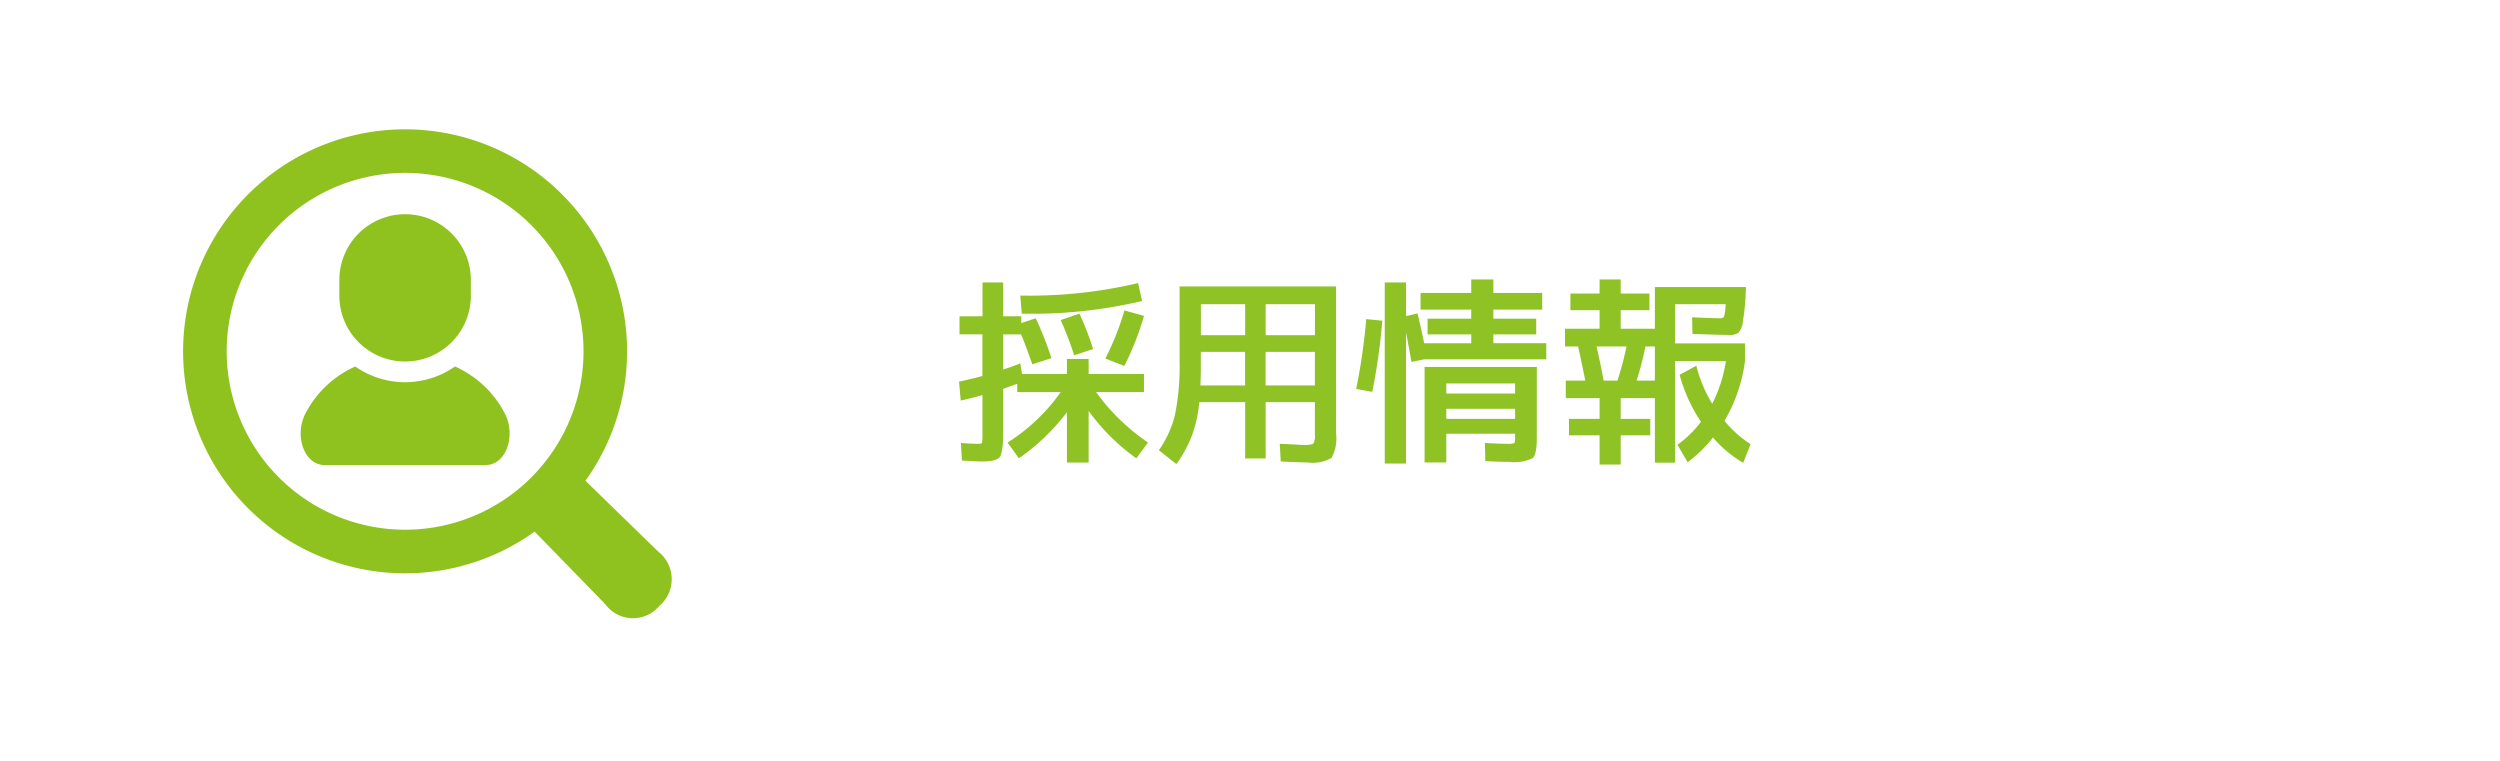
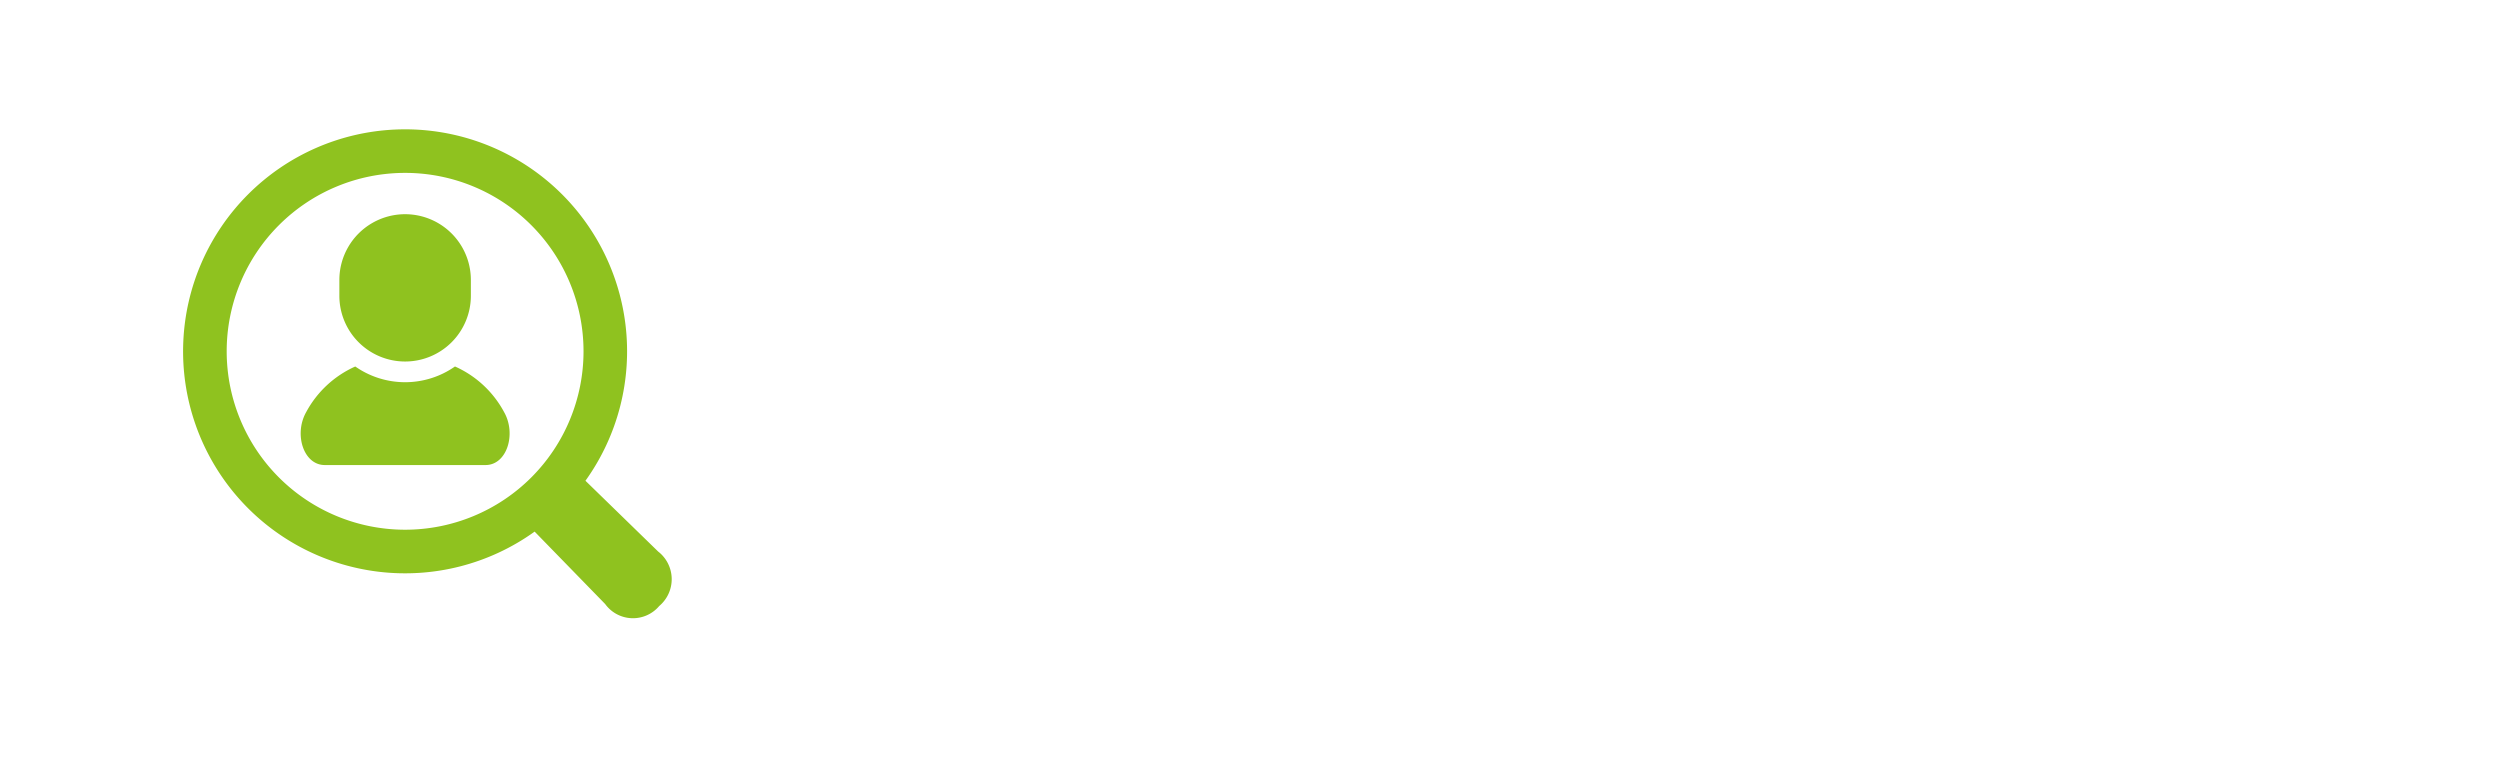
<svg xmlns="http://www.w3.org/2000/svg" width="174" height="53" viewBox="0 0 174 53">
  <defs>
    <clipPath id="clip-path">
      <rect id="長方形_59" data-name="長方形 59" width="174" height="53" transform="translate(206 463)" fill="#fff" />
    </clipPath>
  </defs>
  <g id="menubtn_recruit_sp" transform="translate(-206 -463)" clip-path="url(#clip-path)">
    <g id="グループ_58" data-name="グループ 58" transform="translate(-9.25 9)">
-       <path id="パス_431" data-name="パス 431" d="M4.76-10.43a32.76,32.76,0,0,0,8.2-.868l.28,1.246a33.177,33.177,0,0,1-8.372.882ZM9.828-6.706l-1.316.434a23.8,23.8,0,0,0-.938-2.45l1.3-.448A18.974,18.974,0,0,1,9.828-6.706Zm.854.658a19.026,19.026,0,0,0,1.33-3.346l1.358.378A19.06,19.06,0,0,1,12-5.53ZM8.008-6.02H9.52v1.05h3.85v1.26H10.038A14.587,14.587,0,0,0,13.65-.2L12.838.9A14.612,14.612,0,0,1,9.52-2.394V1.19H8.008v-3.5A14.784,14.784,0,0,1,4.662.9L3.878-.2a12.964,12.964,0,0,0,3.7-3.514H4.55v-.574q-.77.28-.98.35V-.91q0,.6-.035.931A3.614,3.614,0,0,1,3.43.6a.5.5,0,0,1-.259.343,1.64,1.64,0,0,1-.42.133,4.087,4.087,0,0,1-.679.042Q1.778,1.12.7,1.05L.63-.168q.8.056,1.26.056.182,0,.21-.091A3.711,3.711,0,0,0,2.128-.84V-3.5Q1.05-3.206.616-3.122L.5-4.438q.924-.2,1.624-.392v-2.9H.532v-1.26h1.6V-11.34H3.57v2.352H4.83v.476l1.008-.336A24.537,24.537,0,0,1,6.93-6.076L5.6-5.642Q5.1-7.07,4.816-7.728H3.57v2.45q.77-.252,1.19-.434l.126.742H8.008Zm12.4-.49h-3.08v1.218q0,.42-.028,1.12h3.108Zm1.428,0v2.338h3.43V-6.51ZM20.412-7.672V-9.828h-3.08v2.156Zm1.428,0h3.43V-9.828H21.84Zm4.9-3.388V-.84A2.83,2.83,0,0,1,26.425.868a2.61,2.61,0,0,1-1.645.322q-.308,0-1.89-.07L22.82-.112q.35.014.756.035t.623.035q.217.014.329.014.532,0,.637-.112a1.115,1.115,0,0,0,.1-.63V-3.01H21.84V.91H20.412V-3.01H17.22a9.226,9.226,0,0,1-.525,2.359A8.66,8.66,0,0,1,15.624,1.3L14.406.336a7.235,7.235,0,0,0,1.127-2.485,17.011,17.011,0,0,0,.315-3.731v-5.18Zm7.672,8.512v.7H39.2v-.7Zm0-1.064H39.2v-.7H34.412ZM29.26-3.724l-1.12-.21a41.987,41.987,0,0,0,.7-4.858l1.12.112A43.378,43.378,0,0,1,29.26-3.724Zm8.428-3.388H41.37v1.12h-8.5l-.882.182q-.182-1.036-.378-2.044V1.26H30.128v-12.6h1.484V-9l.8-.182q.21.854.462,2.072h3.276v-.616H33.11V-8.82h3.038v-.63H32.62v-1.162h3.528v-.938h1.54v.938h3.4V-9.45h-3.4v.63H40.67v1.092H37.688Zm1.162,8.26q-.756,0-1.722-.056L37.1-.168q1.064.056,1.54.056a1.49,1.49,0,0,0,.49-.042Q39.2-.2,39.2-.49V-.812H34.412v2H32.9V-5.46h7.812V-.49q0,1.12-.294,1.379A2.845,2.845,0,0,1,38.85,1.148Zm6.51-5.656h.966a22.534,22.534,0,0,0,.63-2.38H44.87Q45.164-5.614,45.36-4.508Zm3.57,0v-2.38h-.658a21.065,21.065,0,0,1-.616,2.38Zm1.722-.406,1.162-.63A9.53,9.53,0,0,0,52.92-2.9a9.707,9.707,0,0,0,.952-2.968H50.33V1.2h-1.4V-3.29H46.55v1.442h2.058V-.7H46.55V1.33H45.08V-.7H42.952V-1.848H45.08V-3.29H42.728V-4.508h1.358q-.266-1.344-.5-2.38h-.91V-8.12H45.08V-9.408H43.05V-10.57h2.03v-.98h1.47v.98h2v1.162h-2V-8.12h2.38v-2.9h6.342l-.028.588a16.074,16.074,0,0,1-.2,1.876,1.28,1.28,0,0,1-.3.714,1.02,1.02,0,0,1-.637.154q-.56,0-2.562-.07L51.52-8.918q1.428.07,1.96.07.21,0,.266-.133a4.26,4.26,0,0,0,.112-.847H50.33V-7.1H55.2v1.232a10.96,10.96,0,0,1-1.428,4.158,7.8,7.8,0,0,0,1.82,1.624l-.518,1.3a8.387,8.387,0,0,1-2.1-1.764,9.325,9.325,0,0,1-1.764,1.722L50.5-.042a7.609,7.609,0,0,0,1.638-1.6A11.061,11.061,0,0,1,50.652-4.914Z" transform="translate(281.5 485)" fill="#8fc225" />
      <g id="グループ_53" data-name="グループ 53" transform="translate(-5677.146 -236.539)">
        <path id="パス_400" data-name="パス 400" d="M667.061,20.047a6.047,6.047,0,0,1-6.938,0,7.21,7.21,0,0,0-3.422,3.185c-.856,1.522-.185,3.674,1.3,3.674h11.191c1.481,0,2.152-2.152,1.295-3.674a7.2,7.2,0,0,0-3.422-3.185" transform="translate(5257 696)" fill="#8fc21f" />
        <path id="パス_401" data-name="パス 401" d="M663.592,19.7a4.576,4.576,0,0,0,4.576-4.576v-1.1a4.576,4.576,0,0,0-9.152,0v1.1a4.576,4.576,0,0,0,4.576,4.576" transform="translate(5257 696)" fill="#8fc21f" />
        <path id="パス_402" data-name="パス 402" d="M681.183,32.906,676.143,28a15.451,15.451,0,1,0-3.537,3.539l4.908,5.039a2.389,2.389,0,0,0,3.761.142,2.438,2.438,0,0,0-.092-3.81m-26.373-5.14a12.418,12.418,0,1,1,17.563,0,12.419,12.419,0,0,1-17.563,0" transform="translate(5257 696)" fill="#8fc21f" />
      </g>
    </g>
  </g>
</svg>